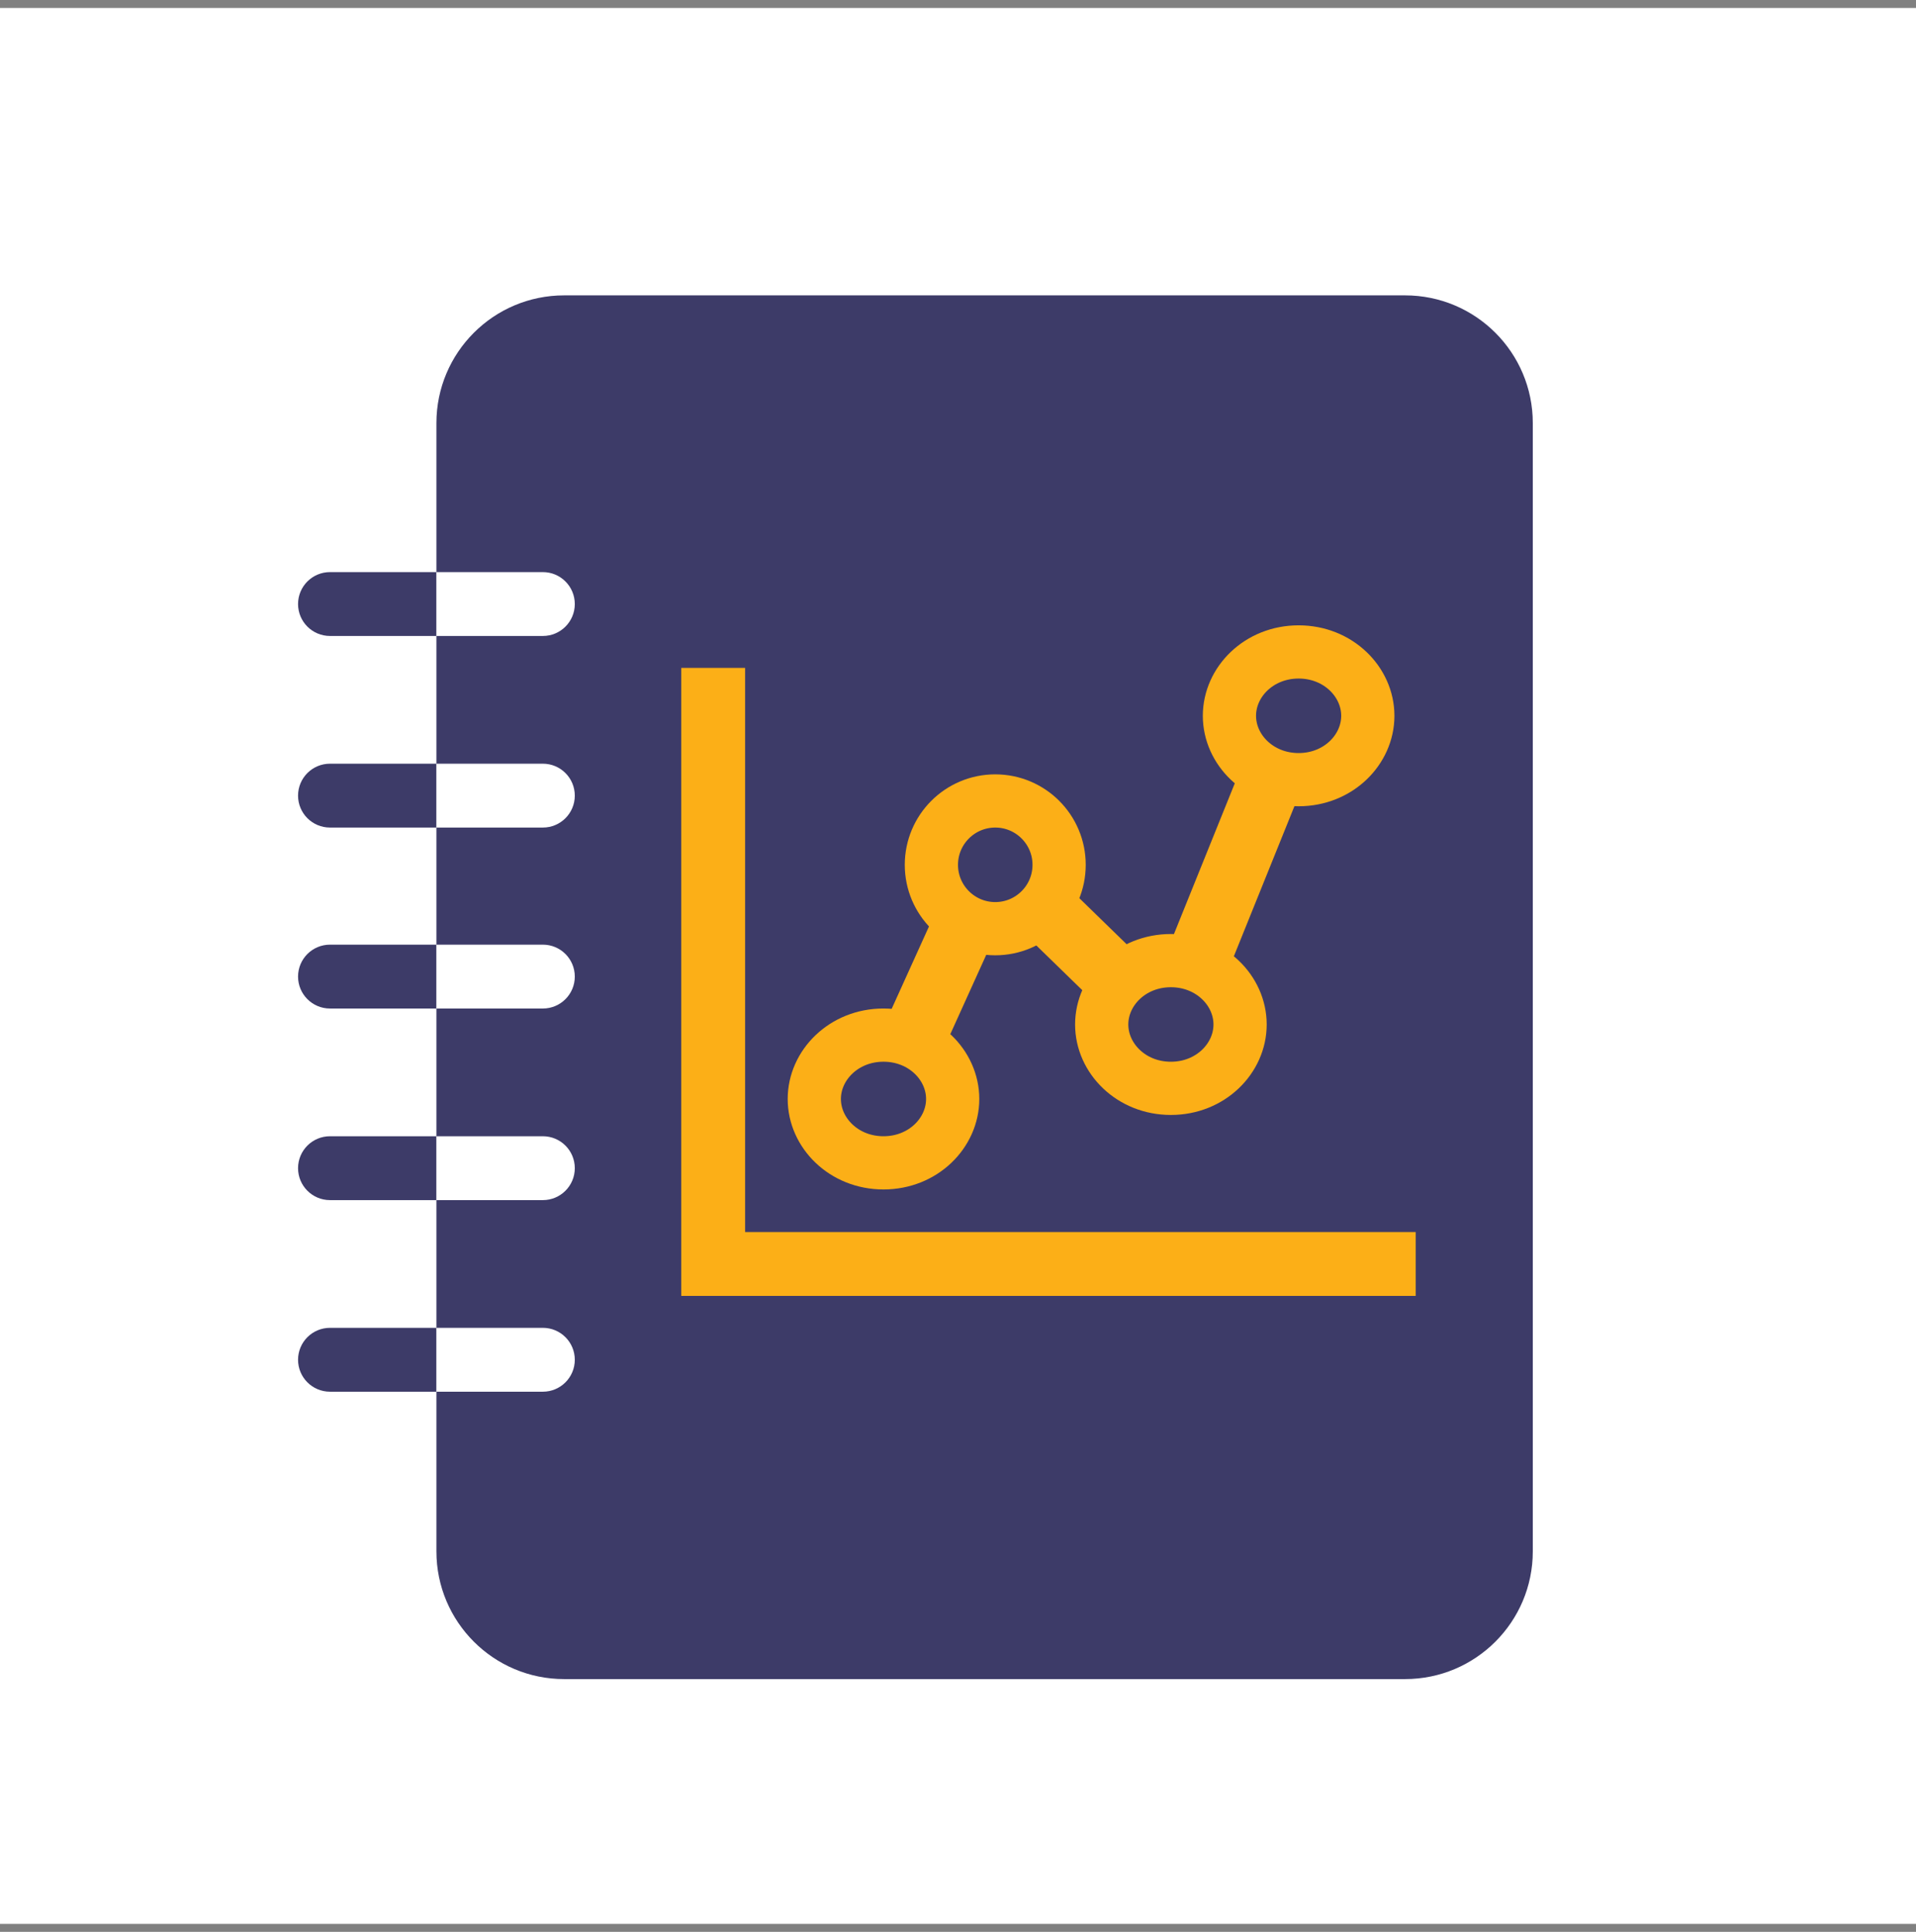
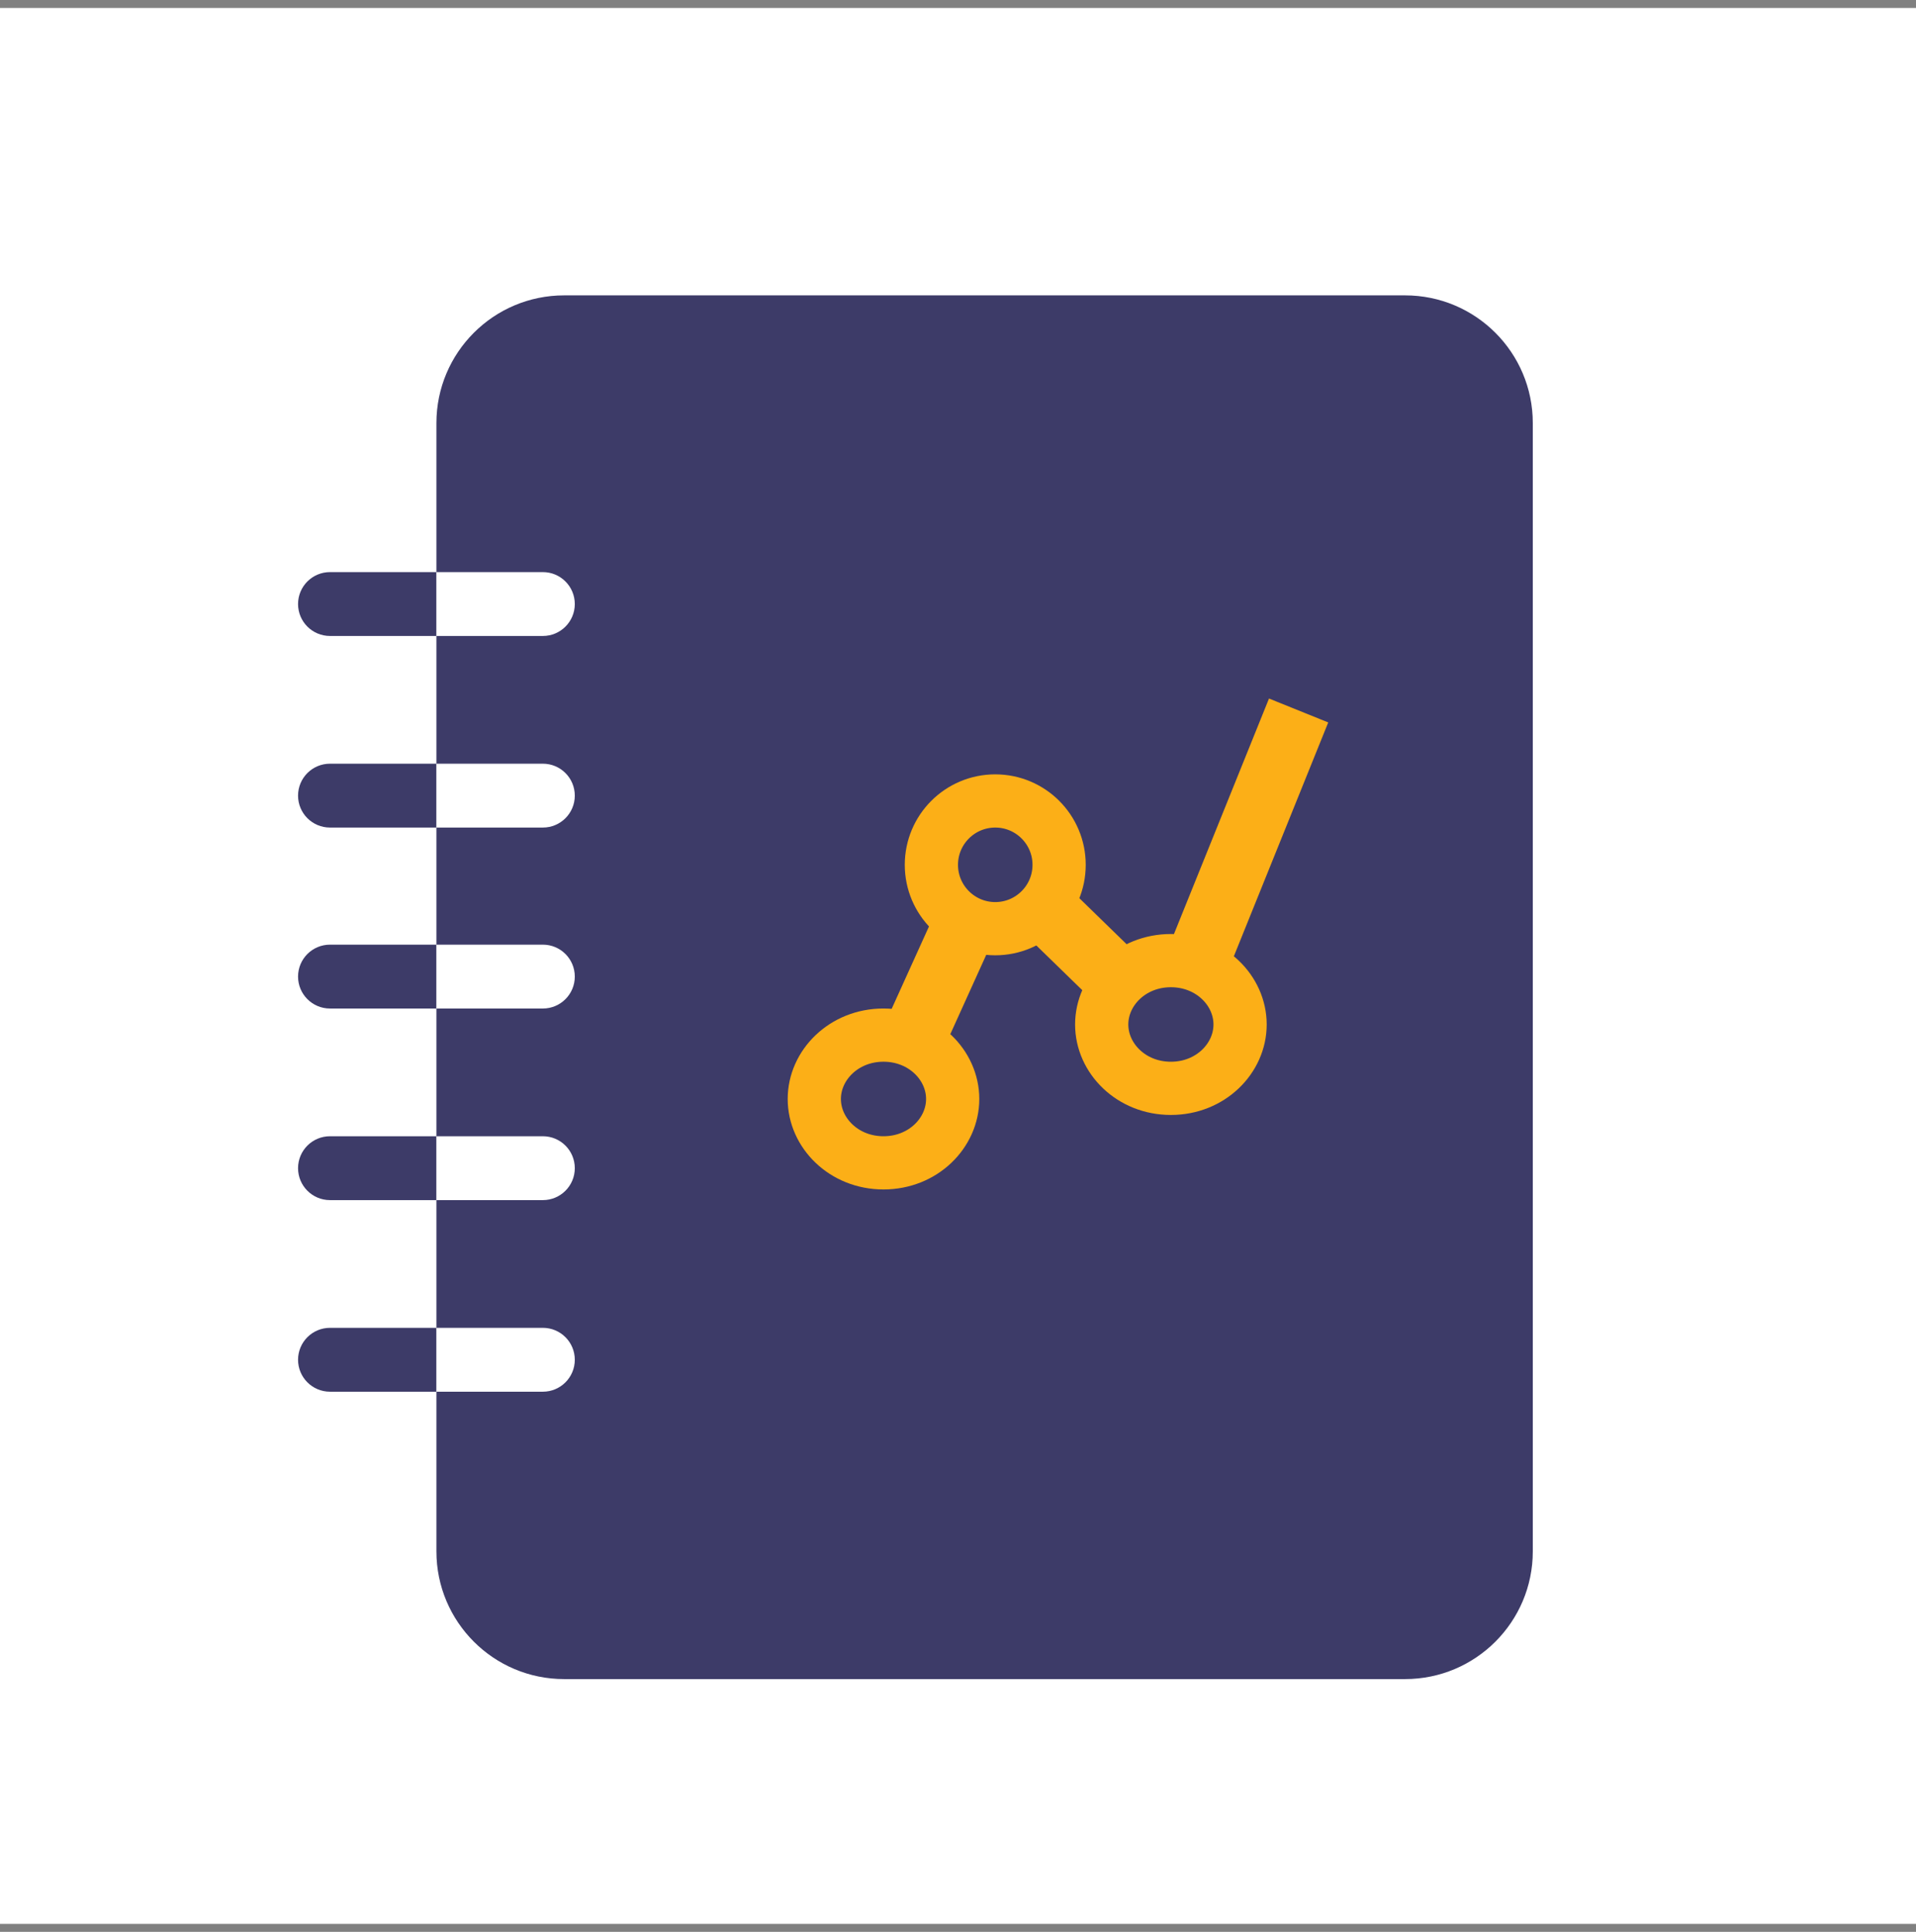
<svg xmlns="http://www.w3.org/2000/svg" width="120" height="121" viewBox="0 0 120 121" fill="none">
  <rect x="0" y="0" width="120" height="121" fill="#808080" stroke="none" />
  <rect width="120" height="120" transform="translate(0 0.5)" fill="white" />
  <path d="M96 97.167V26.5C96 22.082 92.418 18.5 88 18.5H76.667H47.333H35.333C30.915 18.5 27.333 22.082 27.333 26.5V97.167C27.333 101.585 30.915 105.167 35.333 105.167H88C92.418 105.167 96 101.585 96 97.167Z" fill="#3D3B68" />
  <path d="M20.667 35.833C19.562 35.833 18.667 36.729 18.667 37.833C18.667 38.938 19.562 39.833 20.667 39.833V35.833ZM20.667 39.833H27.333V35.833H20.667V39.833Z" fill="#3D3B68" />
  <path d="M20.667 59.167C19.562 59.167 18.667 60.062 18.667 61.167C18.667 62.271 19.562 63.167 20.667 63.167V59.167ZM20.667 63.167H27.333V59.167H20.667V63.167Z" fill="#3D3B68" />
  <path d="M20.667 47.833C19.562 47.833 18.667 48.729 18.667 49.833C18.667 50.938 19.562 51.833 20.667 51.833V47.833ZM20.667 51.833H27.333V47.833H20.667V51.833Z" fill="#3D3B68" />
  <path d="M20.667 71.167C19.562 71.167 18.667 72.062 18.667 73.167C18.667 74.271 19.562 75.167 20.667 75.167V71.167ZM20.667 75.167H27.333V71.167H20.667V75.167Z" fill="#3D3B68" />
  <path d="M20.667 83.167C19.562 83.167 18.667 84.062 18.667 85.167C18.667 86.271 19.562 87.167 20.667 87.167V83.167ZM20.667 87.167H27.333V83.167H20.667V87.167Z" fill="#3D3B68" />
  <path d="M34 35.833C35.105 35.833 36 36.729 36 37.833C36 38.938 35.105 39.833 34 39.833V35.833ZM34 39.833H27.333V35.833H34V39.833Z" fill="white" />
  <path d="M34 59.167C35.105 59.167 36 60.062 36 61.167C36 62.271 35.105 63.167 34 63.167V59.167ZM34 63.167H27.333V59.167H34V63.167Z" fill="white" />
  <path d="M34 47.833C35.105 47.833 36 48.729 36 49.833C36 50.938 35.105 51.833 34 51.833V47.833ZM34 51.833H27.333V47.833H34V51.833Z" fill="white" />
  <path d="M34 71.167C35.105 71.167 36 72.062 36 73.167C36 74.271 35.105 75.167 34 75.167V71.167ZM34 75.167H27.333V71.167H34V75.167Z" fill="white" />
  <path d="M34 83.167C35.105 83.167 36 84.062 36 85.167C36 86.271 35.105 87.167 34 87.167V83.167ZM34 87.167H27.333V83.167H34V87.167Z" fill="white" />
-   <path d="M44.667 41.833V79.167L88.667 79.167" stroke="#FCAF17" stroke-width="4" />
  <path d="M55.333 69.167L62.267 53.856L73.244 64.544L81.333 44.5" stroke="#FCAF17" stroke-width="4" />
  <circle cx="62.333" cy="54.167" r="4" fill="#3D3B68" stroke="#FCAF17" stroke-width="3.333" />
  <path d="M77.667 64.167C77.667 66.287 75.817 68.167 73.333 68.167C70.849 68.167 69 66.287 69 64.167C69 62.046 70.849 60.167 73.333 60.167C75.817 60.167 77.667 62.046 77.667 64.167Z" fill="#3D3B68" stroke="#FCAF17" stroke-width="3.333" />
-   <path d="M85.667 44.833C85.667 46.954 83.817 48.833 81.333 48.833C78.849 48.833 77 46.954 77 44.833C77 42.713 78.849 40.833 81.333 40.833C83.817 40.833 85.667 42.713 85.667 44.833Z" fill="#3D3B68" stroke="#FCAF17" stroke-width="3.333" />
  <path d="M59.667 68.833C59.667 70.954 57.818 72.833 55.333 72.833C52.849 72.833 51 70.954 51 68.833C51 66.713 52.849 64.833 55.333 64.833C57.818 64.833 59.667 66.713 59.667 68.833Z" fill="#3D3B68" stroke="#FCAF17" stroke-width="3.333" />
</svg>